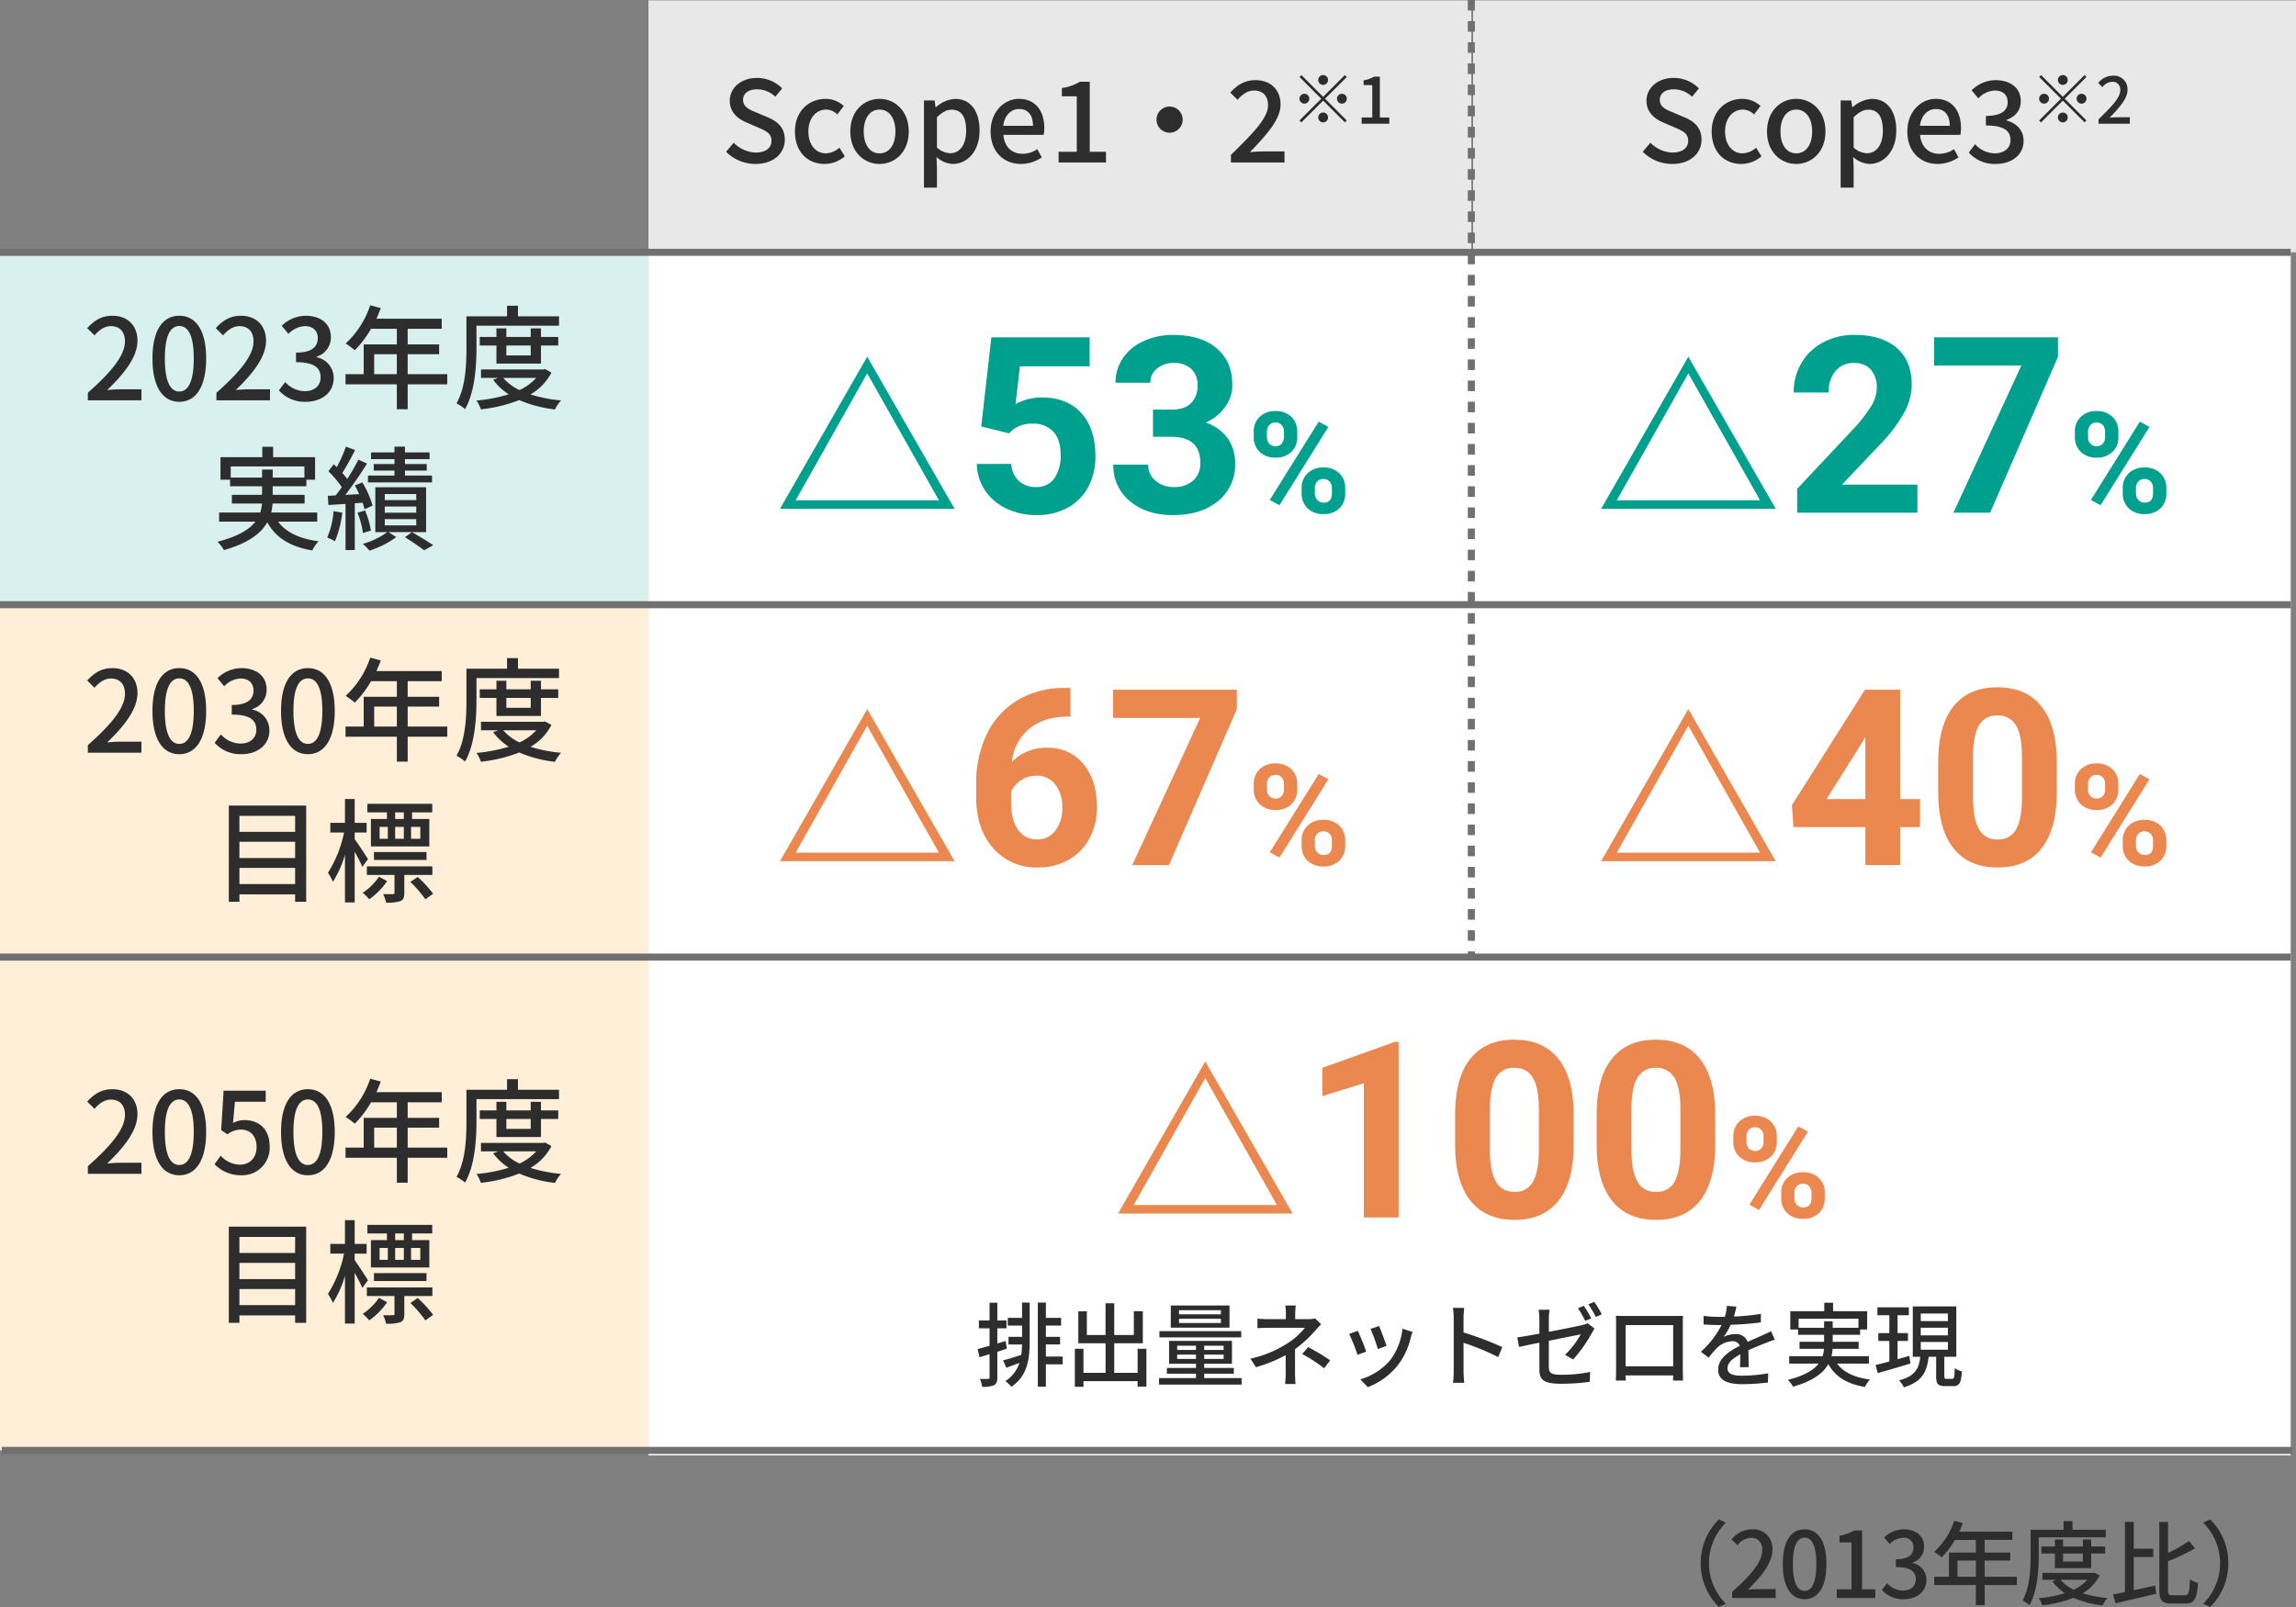
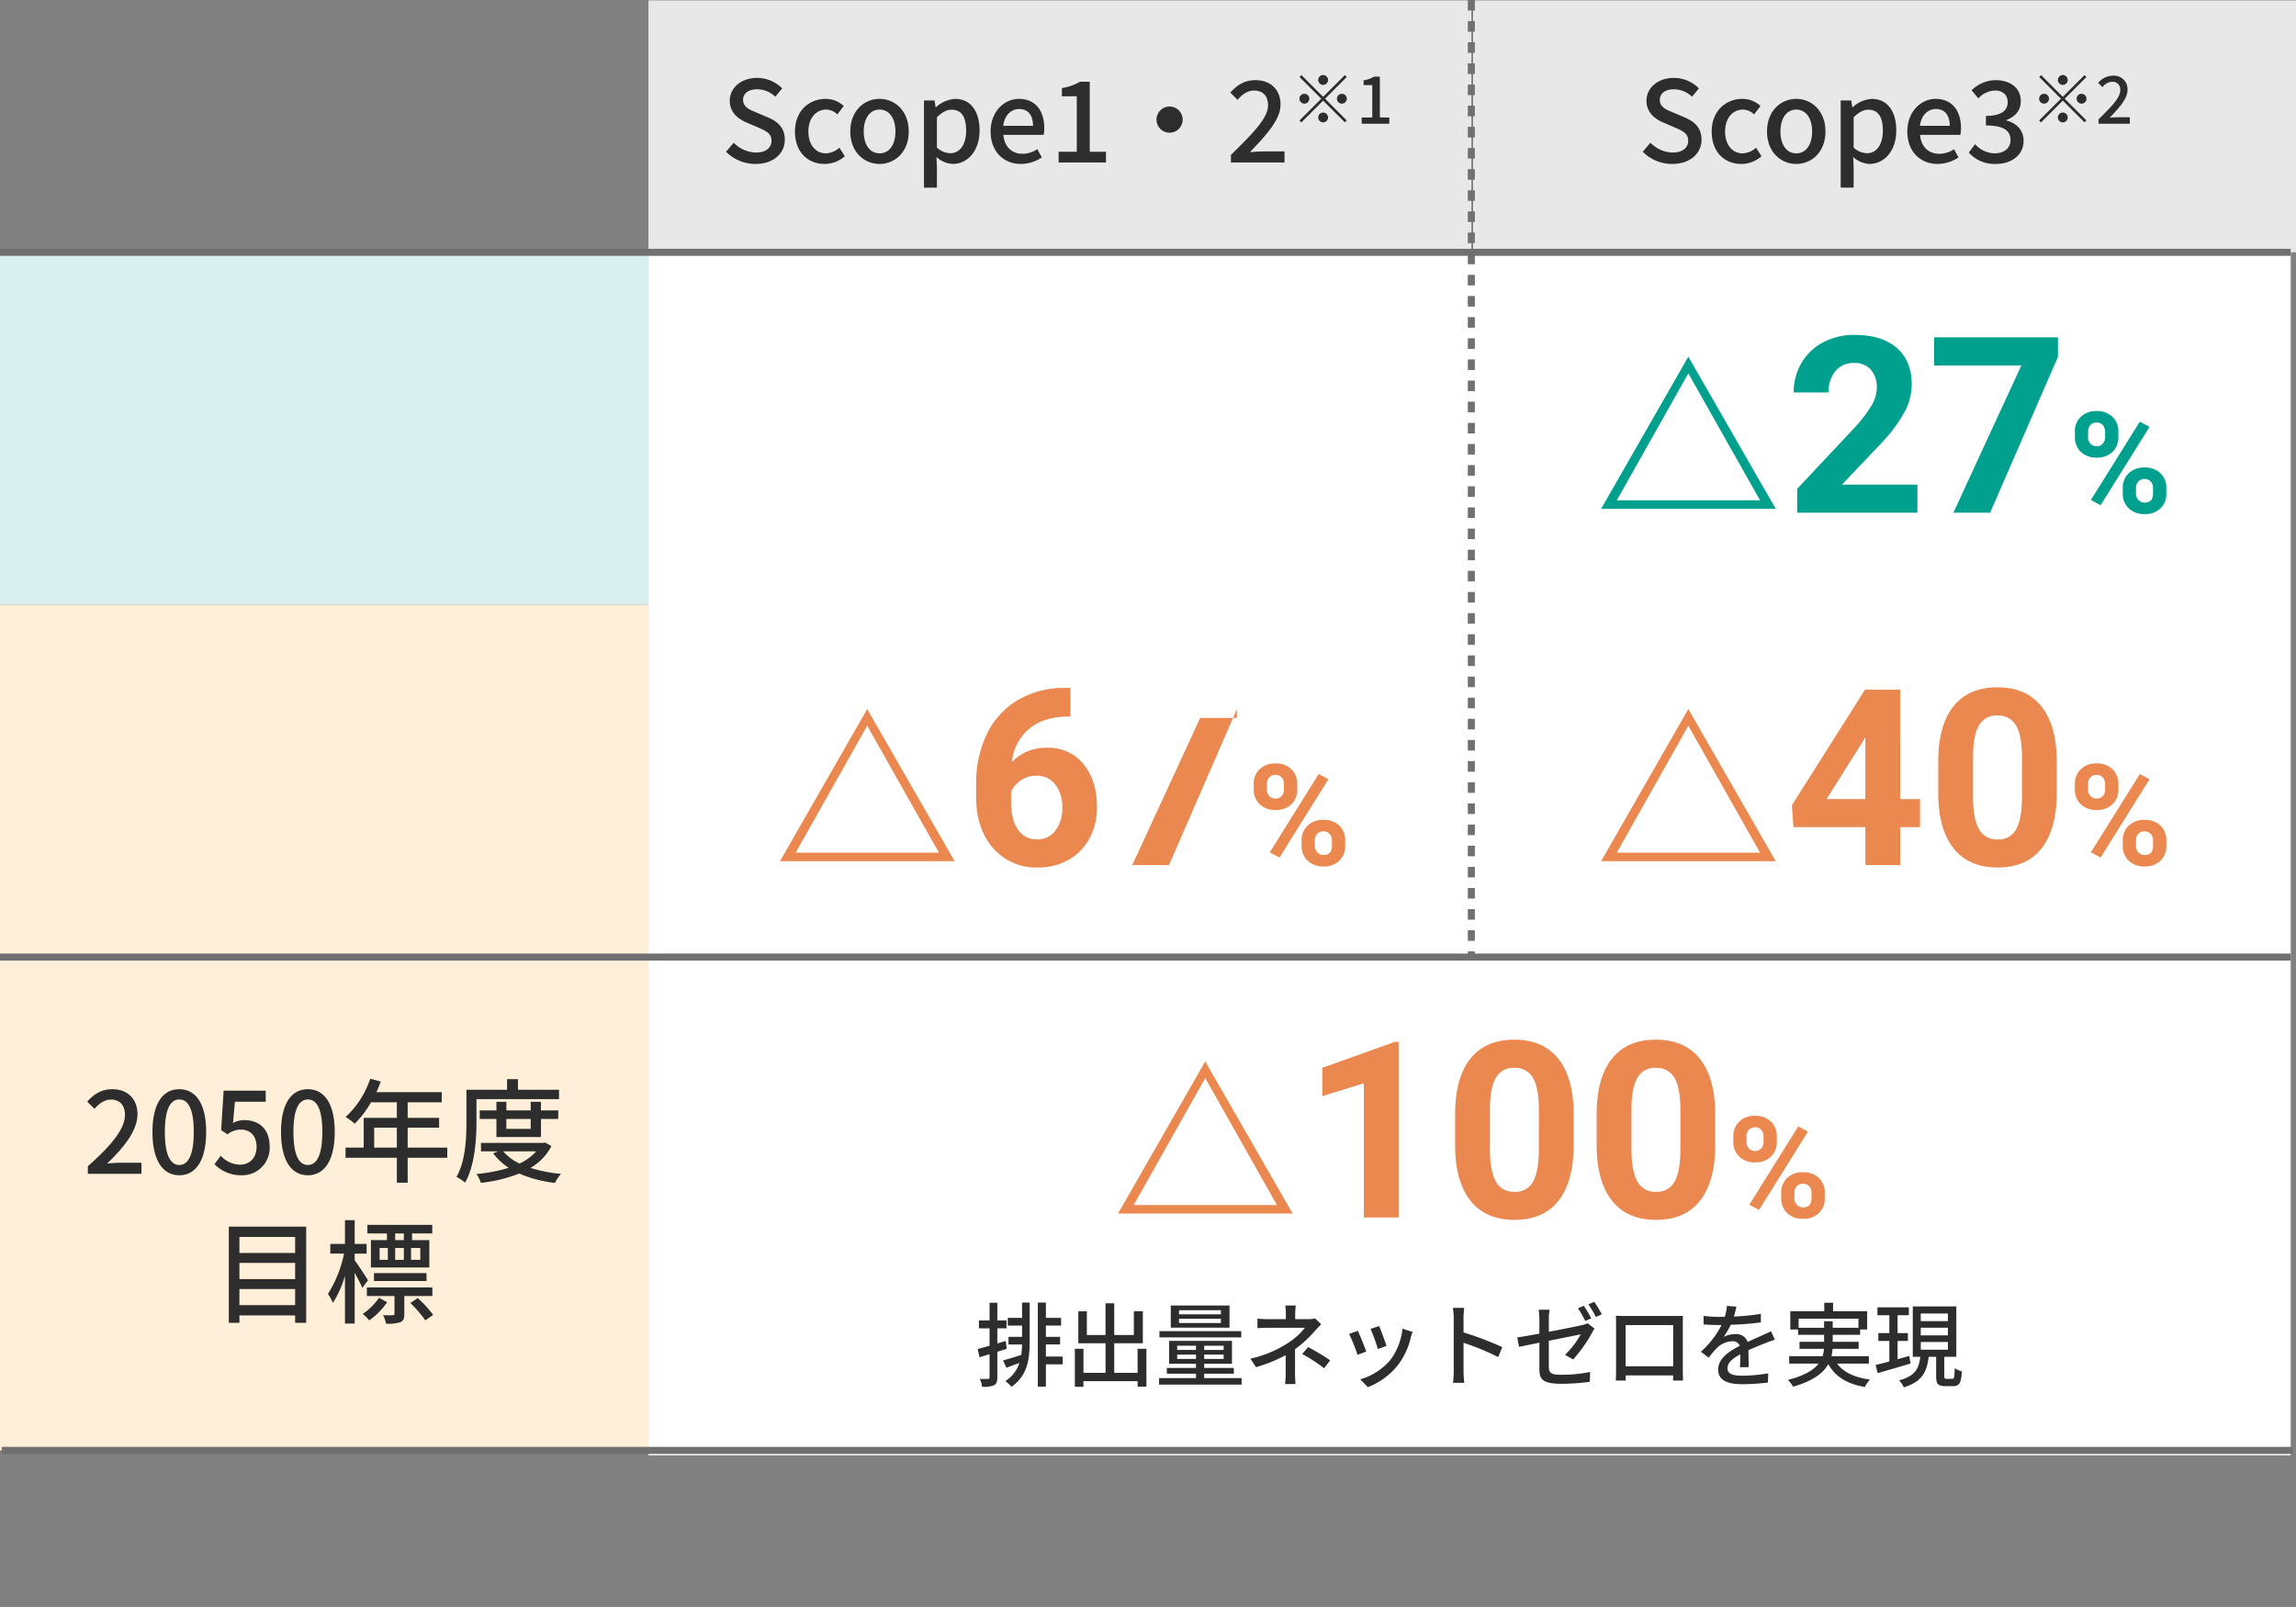
<svg xmlns="http://www.w3.org/2000/svg" width="651.5" height="456.048" viewBox="0 0 651.5 456.048">
  <rect x="0" y="0" width="651.5" height="456.048" fill="#808080" stroke="none" />
  <g id="Group_18619" data-name="Group 18619" transform="translate(-50 -5329)">
    <g id="Group_18512" data-name="Group 18512" transform="translate(0 -4447.5)">
      <rect id="Rectangle_7252" data-name="Rectangle 7252" width="466" height="342" transform="translate(234 9847.5)" fill="#fff" />
      <rect id="Rectangle_7009" data-name="Rectangle 7009" width="184" height="100" transform="translate(50 9848.108)" fill="#d9f1ee" />
      <path id="Path_21294" data-name="Path 21294" d="M-131.638-10.946l-2.366.7v-4.29h2.6V-16.77H-134v-5.018h-2.21v5.018h-3.016v2.236h3.016v4.94c-1.274.364-2.444.7-3.38.936l.546,2.34c.858-.286,1.82-.572,2.834-.884V-.624c0,.364-.13.442-.468.442-.286.026-1.248.026-2.288,0a7.718,7.718,0,0,1,.65,2.236,7.756,7.756,0,0,0,3.38-.442c.7-.39.936-1.04.936-2.236V-7.878c.884-.286,1.794-.572,2.678-.858Zm4.654-6.552h-4.056v2.184h4.056v3.2h-3.848v2.158h3.848a27.36,27.36,0,0,1-.234,2.964c-1.924.624-3.77,1.2-5.148,1.56l.936,2.08c1.144-.416,2.418-.884,3.692-1.378A9.674,9.674,0,0,1-131.716.442,11.242,11.242,0,0,1-130,2.054c4.6-3.172,5.174-7.852,5.174-13V-21.84h-2.158Zm11.518,10.972h-4.758V-9.958h4.03v-2.158h-4.03v-3.2h4.316V-17.5h-4.316V-21.84h-2.288V2h2.288V-4.316h4.758ZM-94.2-8.736V-1.9h-6.63v-8.4h8.112v-9.1h-2.548v6.76h-5.564v-9h-2.47v9h-5.3V-19.37h-2.418V-10.3h7.722v8.4h-6.266V-8.736h-2.444V2.054h2.444V.468H-94.2V2h2.5V-8.736Zm23.634-9.776H-82.446v-1.17h11.882Zm0,2.47H-82.446v-1.2h11.882Zm2.444-4.966H-84.786v6.292H-68.12Zm3.328,7.28H-88.01v1.768h23.218ZM-82.966-5.85V-7.072h5.33V-5.85Zm0-3.744h5.33v1.2h-5.33Zm13.182,1.2H-75.3v-1.2h5.512Zm0,2.548H-75.3V-7.072h5.512ZM-75.3-.416V-1.664h8.4V-3.3h-8.4v-1.17h7.878v-6.5H-85.254v6.5h7.618V-3.3H-85.9v1.638h8.268V-.416H-88.114V1.43h23.426V-.416Zm25.974-20.592h-2.964a15.794,15.794,0,0,1,.156,2.34v1.534h-4.836c-.884,0-2.34-.052-3.224-.156v2.7c.806-.052,2.34-.1,3.276-.1h10.192a19.511,19.511,0,0,1-4.888,4.368A31.866,31.866,0,0,1-62.192-5.928l1.586,2.418a42.113,42.113,0,0,0,8.424-3.406v5.122a27.068,27.068,0,0,1-.182,3.068H-49.4c-.052-.806-.13-2.106-.13-3.068V-8.606a34.972,34.972,0,0,0,5.72-5.278c.468-.52,1.144-1.248,1.69-1.82l-1.716-1.638a7.685,7.685,0,0,1-1.846.208h-3.8v-1.534A20.754,20.754,0,0,1-49.322-21.008Zm8.06,17.81,1.716-2.262A62.161,62.161,0,0,0-45.812-9.2l-1.69,1.95A44.757,44.757,0,0,1-41.262-3.2Zm15.6-11.986-2.444.806a47.55,47.55,0,0,1,2.08,5.72l2.444-.884C-23.92-10.686-25.194-14.092-25.662-15.184Zm9.49,1.664-2.86-.91A18.046,18.046,0,0,1-22.49-5.538,17.718,17.718,0,0,1-31.018-.052l2.158,2.21a20.148,20.148,0,0,0,8.554-6.292,20.842,20.842,0,0,0,3.64-7.852C-16.562-12.4-16.406-12.87-16.172-13.52Zm-15.548-.312-2.444.884A53.1,53.1,0,0,1-31.8-7.02l2.47-.91C-29.822-9.36-31.122-12.636-31.72-13.832ZM-4.5-2.392A27.218,27.218,0,0,1-4.706.936h3.2a30.464,30.464,0,0,1-.208-3.328v-8.034A68.079,68.079,0,0,1,8.112-6.37L9.282-9.2a88.132,88.132,0,0,0-11-4.16V-17.42c0-.91.1-2.054.182-2.912h-3.2A18.822,18.822,0,0,1-4.5-17.42ZM32.422-20.93l-1.664.7a31.034,31.034,0,0,1,2.054,3.588l1.716-.728A37.678,37.678,0,0,0,32.422-20.93Zm2.964-1.118-1.69.7a26.094,26.094,0,0,1,2.132,3.588l1.69-.754A34.516,34.516,0,0,0,35.386-22.048ZM19.812-2.912C19.812-.13,20.67,1.2,26,1.2A60.052,60.052,0,0,0,34.112.65l.1-2.808a41.007,41.007,0,0,1-8.164.806c-2.99,0-3.562-.572-3.562-2.288V-11c4.212-.858,8.424-1.69,9.048-1.82a24.014,24.014,0,0,1-4.446,5.8L29.38-5.694a39.522,39.522,0,0,0,5.356-7.566,9.157,9.157,0,0,1,.728-1.2l-1.95-1.508a7.55,7.55,0,0,1-1.586.52c-1.144.26-5.278,1.118-9.438,1.9V-17.16a17.944,17.944,0,0,1,.208-2.652H19.6a17.944,17.944,0,0,1,.208,2.652v4.134c-2.678.494-5.07.91-6.266,1.066l.494,2.7c1.066-.234,3.276-.7,5.772-1.2ZM41.522-18.1c.052.676.052,1.586.052,2.262V-3.068c0,1.04-.052,3.12-.078,3.354H44.33C44.3.156,44.3-.468,44.3-1.17H57.772c-.026.728-.026,1.326-.052,1.456h2.834c0-.208-.052-2.444-.052-3.354V-15.834c0-.728,0-1.534.052-2.236-.858.026-1.794.026-2.392.026H44.044C43.394-18.044,42.562-18.044,41.522-18.1Zm2.756,2.652H57.772V-3.77H44.278ZM75.712-20.7l-2.7-.208a12.948,12.948,0,0,1-.6,3.094c-.52.026-1.04.026-1.534.026A33.607,33.607,0,0,1,66.4-18.07v2.444c1.456.1,3.25.156,4.342.156H71.5a26.124,26.124,0,0,1-5.876,7.592L67.86-6.214A28.277,28.277,0,0,1,70.226-9a6.627,6.627,0,0,1,4.316-1.872,2.093,2.093,0,0,1,2.132,1.3c-3.016,1.534-6.136,3.562-6.136,6.76,0,3.224,3.016,4.134,6.89,4.134A66.209,66.209,0,0,0,84.656.858l.078-2.626a44.274,44.274,0,0,1-7.228.676c-2.626,0-4.316-.364-4.316-2.132,0-1.534,1.4-2.73,3.64-3.952-.026,1.274-.052,2.756-.1,3.666H79.2c-.026-1.248-.052-3.328-.078-4.81,1.82-.832,3.51-1.508,4.836-2.028.78-.312,1.9-.728,2.652-.962L85.54-13.7c-.832.416-1.586.754-2.47,1.144-1.222.572-2.548,1.118-4.16,1.872a3.423,3.423,0,0,0-3.484-2.21,7.636,7.636,0,0,0-3.328.78,20.864,20.864,0,0,0,2-3.432,80.334,80.334,0,0,0,8.554-.676v-2.418a59.942,59.942,0,0,1-7.644.754C75.348-19.006,75.556-19.968,75.712-20.7ZM93.366-14.69v-2.574h16.978v2.574h-7.306v-1.846h-2.444v1.846ZM113.308-4.524V-6.63H102.7a13.838,13.838,0,0,0,.312-2.08H110.4v-2h-7.358v-1.976h7.774V-14.2h2v-5.2h-9.672v-2.392h-2.5V-19.4H91v5.2h2.21v1.508h7.384v1.976H93.626v2h6.942a9.764,9.764,0,0,1-.39,2.08h-9.49v2.106H99.06C97.682-2.756,95.108-1.118,90.324.1a9.561,9.561,0,0,1,1.482,1.924c5.72-1.638,8.58-3.9,9.984-6.4,2,3.588,5.3,5.616,10.374,6.474A8.675,8.675,0,0,1,113.62,0c-4.368-.572-7.514-2.054-9.334-4.524Zm11.466-2.184-3.328.936v-5.174h2.938v-2.236h-2.938v-5.07h3.2v-2.236h-8.918v2.236h3.38v5.07h-3.12v2.236h3.12v5.824c-1.456.39-2.808.754-3.9.988l.6,2.314c2.6-.754,6.058-1.742,9.308-2.73Zm3.25-3.952h7.7v2.184h-7.7Zm0-4.056h7.7v2.184h-7.7Zm0-4.03h7.7v2.158h-7.7ZM135.356-.208c-.546,0-.65-.078-.65-.78v-5.46h3.406v-14.3h-12.35v14.3h2.132c-.39,3.25-1.378,5.46-6.032,6.682a6.688,6.688,0,0,1,1.352,1.976c5.278-1.612,6.578-4.5,7.046-8.658h2.132V-.962c0,2.158.494,2.834,2.574,2.834h2.262c1.69,0,2.262-.858,2.47-4.186a6.224,6.224,0,0,1-2.028-.91c-.078,2.626-.182,3.016-.728,3.016Z" transform="translate(467 10168)" fill="#2d2d2d" />
-       <path id="Path_21295" data-name="Path 21295" d="M-167.414-9.88a17.322,17.322,0,0,0,5.148,12.428l1.976-.936A16.181,16.181,0,0,1-165.074-9.88a16.181,16.181,0,0,1,4.784-11.492l-1.976-.936A17.322,17.322,0,0,0-167.414-9.88ZM-158.5,0h12.35V-2.548h-4.784c-.936,0-2.132.078-3.12.182,4.056-3.874,6.994-7.7,6.994-11.388a5.411,5.411,0,0,0-5.772-5.746,7.43,7.43,0,0,0-5.824,2.86l1.69,1.664a5.19,5.19,0,0,1,3.77-2.132c2.158,0,3.25,1.43,3.25,3.51,0,3.146-2.912,6.864-8.554,11.856Zm20.566.338c3.744,0,6.188-3.328,6.188-9.984,0-6.6-2.444-9.854-6.188-9.854s-6.188,3.224-6.188,9.854C-144.118-2.99-141.674.338-137.93.338Zm0-2.366c-1.95,0-3.328-2.08-3.328-7.618,0-5.486,1.378-7.488,3.328-7.488s3.328,2,3.328,7.488C-134.6-4.108-135.98-2.028-137.93-2.028ZM-128.8,0h10.92V-2.47h-3.744V-19.162h-2.262a11.254,11.254,0,0,1-4.16,1.482v1.9h3.432V-2.47H-128.8Zm19.032.338c3.51,0,6.4-2.028,6.4-5.486a4.845,4.845,0,0,0-3.952-4.784v-.13a4.625,4.625,0,0,0,3.3-4.5c0-3.146-2.418-4.94-5.85-4.94a8.065,8.065,0,0,0-5.486,2.314l1.56,1.872a5.573,5.573,0,0,1,3.822-1.794,2.659,2.659,0,0,1,2.938,2.756c0,1.924-1.248,3.354-5.018,3.354v2.21c4.316,0,5.668,1.378,5.668,3.484,0,2-1.482,3.2-3.64,3.2a6.184,6.184,0,0,1-4.524-2.106l-1.456,1.924A7.943,7.943,0,0,0-109.772.338Zm15.21-6.37v-4.6h5.226v4.6Zm16.848,0H-86.84v-4.6h7.254V-12.9H-86.84v-3.588h7.852v-2.34H-94.042c.338-.78.7-1.638,1.014-2.444l-2.444-.65A21.036,21.036,0,0,1-101.14-13.1a19.227,19.227,0,0,1,2.106,1.56,23.654,23.654,0,0,0,3.744-4.94h5.954V-12.9H-96.98v6.864h-4.186v2.34h11.83V2.054h2.5V-3.692h9.126Zm6.214-11.18h19.032V-19.37h-9.464v-2.444h-2.522v2.444h-9.36v7.332C-73.814-8.268-74-2.99-76.1.7a10.943,10.943,0,0,1,1.976,1.326C-71.864-1.924-71.5-7.956-71.5-12.038Zm12.506,4.576v2.288H-64.61v-2.288Zm2.366,4.16v-4.16h3.978v-1.976h-3.978v-1.976h-2.366v1.976H-64.61v-1.976H-66.9v1.976h-3.848v1.976H-66.9v4.16Zm-1.092,3.3a11.983,11.983,0,0,1-3.848,2.808,11.185,11.185,0,0,1-3.77-2.808ZM-55.692-7.2l-.442.078H-70.46v1.95h3.978l-1.17.442a13.841,13.841,0,0,0,3.588,3.354A36.25,36.25,0,0,1-71.5.052,7.413,7.413,0,0,1-70.486,2.08a34.132,34.132,0,0,0,8.84-2.132A29.424,29.424,0,0,0-53.4,2.106,8.609,8.609,0,0,1-52,.026a34.186,34.186,0,0,1-7.046-1.378A12.54,12.54,0,0,0-54.21-6.4Zm11.154-4.42h5.512v-2.366h-5.512v-7.618h-2.5V-1.69c-1.248.26-2.392.494-3.38.676l.728,2.5C-46.488.754-42.2-.234-38.194-1.2l-.234-2.34c-2.028.442-4.134.91-6.11,1.326ZM-33.514-.78c-1.118,0-1.3-.208-1.3-1.664v-7.982a58.29,58.29,0,0,0,7.67-3.692l-1.742-2.054a39.071,39.071,0,0,1-5.928,3.38v-8.814h-2.47V-2.47c0,3.146.728,4.03,3.458,4.03h4c2.574,0,3.25-1.534,3.51-5.824A7.192,7.192,0,0,1-28.574-5.33c-.182,3.64-.338,4.55-1.456,4.55Zm15.808-9.1a17.322,17.322,0,0,0-5.148-12.428l-1.976.936A16.181,16.181,0,0,1-20.046-9.88,16.181,16.181,0,0,1-24.83,1.612l1.976.936A17.322,17.322,0,0,0-17.706-9.88Z" transform="translate(700 10230)" fill="#2d2d2d" />
      <rect id="Rectangle_6802" data-name="Rectangle 6802" width="184" height="240" transform="translate(50 9948.108)" fill="#ffeed8" />
      <rect id="Rectangle_7008" data-name="Rectangle 7008" width="233.5" height="71.5" transform="translate(234 9776.608)" fill="#e8e8e8" />
      <rect id="Rectangle_7010" data-name="Rectangle 7010" width="233.5" height="71.5" transform="translate(468 9776.608)" fill="#e8e8e8" />
      <line id="Line_1576" data-name="Line 1576" x2="650" transform="translate(50 9848.108)" fill="none" stroke="#707070" stroke-width="2" />
-       <line id="Line_1577" data-name="Line 1577" x2="650" transform="translate(50 9948.108)" fill="none" stroke="#707070" stroke-width="2" />
      <path id="Path_20180" data-name="Path 20180" d="M0,0H650" transform="translate(50 10048.108)" fill="none" stroke="#707070" stroke-width="2" />
      <line id="Line_1580" data-name="Line 1580" x2="650" transform="translate(50.5 10188.108)" fill="none" stroke="#707070" stroke-width="2" />
-       <path id="Path_21286" data-name="Path 21286" d="M-67.072,0h15.2V-3.136H-57.76c-1.152,0-2.624.1-3.84.224,4.992-4.768,8.608-9.472,8.608-14.016,0-4.256-2.784-7.072-7.1-7.072-3.072,0-5.152,1.312-7.168,3.52l2.08,2.048c1.248-1.44,2.784-2.624,4.64-2.624,2.656,0,4,1.76,4,4.32,0,3.872-3.584,8.448-10.528,14.592ZM-41.12.416c4.608,0,7.616-4.1,7.616-12.288C-33.5-20-36.512-24-41.12-24s-7.616,3.968-7.616,12.128C-48.736-3.68-45.728.416-41.12.416Zm0-2.912c-2.4,0-4.1-2.56-4.1-9.376,0-6.752,1.7-9.216,4.1-9.216s4.1,2.464,4.1,9.216C-37.024-5.056-38.72-2.5-41.12-2.5ZM-30.592,0h15.2V-3.136H-21.28c-1.152,0-2.624.1-3.84.224,4.992-4.768,8.608-9.472,8.608-14.016,0-4.256-2.784-7.072-7.1-7.072-3.072,0-5.152,1.312-7.168,3.52l2.08,2.048c1.248-1.44,2.784-2.624,4.64-2.624,2.656,0,4,1.76,4,4.32,0,3.872-3.584,8.448-10.528,14.592ZM-5.184.416c4.32,0,7.872-2.5,7.872-6.752a5.963,5.963,0,0,0-4.864-5.888v-.16A5.693,5.693,0,0,0,1.888-17.92c0-3.872-2.976-6.08-7.2-6.08a9.926,9.926,0,0,0-6.752,2.848l1.92,2.3a6.859,6.859,0,0,1,4.7-2.208c2.24.032,3.616,1.312,3.616,3.392,0,2.368-1.536,4.128-6.176,4.128v2.72c5.312,0,6.976,1.7,6.976,4.288,0,2.464-1.824,3.936-4.48,3.936a7.611,7.611,0,0,1-5.568-2.592l-1.792,2.368A9.776,9.776,0,0,0-5.184.416Zm19.36-7.84v-5.664h6.432v5.664Zm20.736,0H23.68v-5.664h8.928v-2.784H23.68v-4.416h9.664v-2.88H14.816c.416-.96.864-2.016,1.248-3.008l-3.008-.8A25.891,25.891,0,0,1,6.08-16.128a23.665,23.665,0,0,1,2.592,1.92,29.113,29.113,0,0,0,4.608-6.08h7.328v4.416H11.2v8.448H6.048v2.88h14.56V2.528H23.68V-4.544H34.912ZM43.2-21.184H66.624V-23.84H54.976v-3.008h-3.1v3.008H40.352v9.024c0,4.64-.224,11.136-2.816,15.68A13.468,13.468,0,0,1,39.968,2.5C42.752-2.368,43.2-9.792,43.2-14.816Zm15.392,5.632v2.816H51.68v-2.816Zm2.912,5.12v-5.12h4.9v-2.432H61.5v-2.432H58.592v2.432H51.68v-2.432H48.864v2.432H44.128v2.432h4.736v5.12ZM60.16-6.368a14.748,14.748,0,0,1-4.736,3.456,13.766,13.766,0,0,1-4.64-3.456Zm2.5-2.5-.544.1H44.48v2.4h4.9l-1.44.544A17.035,17.035,0,0,0,52.352-1.7,44.616,44.616,0,0,1,43.2.064a9.123,9.123,0,0,1,1.248,2.5A42.008,42.008,0,0,0,55.328-.064,36.214,36.214,0,0,0,65.472,2.592,10.6,10.6,0,0,1,67.2.032a42.076,42.076,0,0,1-8.672-1.7A15.434,15.434,0,0,0,64.48-7.872ZM-26.528,21.92V18.752h20.9V21.92h-8.992V19.648h-3.008V21.92ZM-1.984,34.432V31.84H-15.04a17.032,17.032,0,0,0,.384-2.56h9.088V26.816h-9.056V24.384h9.568V22.528h2.464v-6.4H-14.5V13.184h-3.072v2.944H-29.44v6.4h2.72v1.856h9.088v2.432h-8.576V29.28h8.544a12.017,12.017,0,0,1-.48,2.56h-11.68v2.592h10.3c-1.7,2.176-4.864,4.192-10.752,5.7A11.767,11.767,0,0,1-28.448,42.5c7.04-2.016,10.56-4.8,12.288-7.872,2.464,4.416,6.528,6.912,12.768,7.968A10.678,10.678,0,0,1-1.6,40c-5.376-.7-9.248-2.528-11.488-5.568ZM30.592,21.344h-7.68V19.936h6.176V18.08H22.912V16.7h6.976v-1.92H22.912V13.152H19.936v1.632H13.28V16.7h6.656V18.08H14.048v1.856h5.888v1.408h-7.52V23.3H30.592ZM2.656,31.456A24.5,24.5,0,0,1,.864,38.944,15.222,15.222,0,0,1,3.04,40a29.182,29.182,0,0,0,2.08-8.128Zm8.224-2.4a14.322,14.322,0,0,1,.544,1.856l2.3-1.024A25.71,25.71,0,0,0,10.816,23.3L8.7,24.16c.416.768.832,1.6,1.216,2.464-1.344.064-2.688.128-3.936.224,2.08-2.656,4.384-6.048,6.176-8.9L9.7,16.832a57.633,57.633,0,0,1-3.168,5.5A19.773,19.773,0,0,0,5.12,20.608c1.152-1.76,2.528-4.32,3.648-6.5l-2.624-.96a38.3,38.3,0,0,1-2.592,5.824c-.288-.288-.576-.576-.864-.832l-1.5,1.984A30.645,30.645,0,0,1,4.992,24.64c-.576.832-1.184,1.632-1.728,2.336l-2.24.128.16,2.592c1.44-.064,3.1-.192,4.864-.288V42.5H8.672V29.216Zm2.368,7.9a24.424,24.424,0,0,0-1.664-5.7L9.44,31.9a22.754,22.754,0,0,1,1.536,5.76Zm12.864-8.64H17.184V26.592h8.928Zm0,3.584H17.184v-1.76h8.928Zm0,3.584H17.184v-1.76h8.928ZM28.9,24.672H14.5V37.408h3.392a21.917,21.917,0,0,1-6.944,3.328,15.23,15.23,0,0,1,1.888,1.92,26.611,26.611,0,0,0,7.616-3.84L18.24,37.408H28.9ZM22.912,38.848c1.952,1.216,4.192,2.752,5.44,3.712l2.592-1.44c-1.472-.992-3.936-2.5-6.048-3.712Z" transform="translate(142 9890.108)" fill="#2d2d2d" />
      <path id="Path_21284" data-name="Path 21284" d="M-85.6.416c5.152,0,8.288-3.072,8.288-6.848,0-3.456-2.016-5.184-4.8-6.368l-3.232-1.376c-1.92-.768-3.808-1.536-3.808-3.584,0-1.856,1.568-3.008,3.968-3.008A7.5,7.5,0,0,1-80-18.656l1.952-2.368A10.088,10.088,0,0,0-85.18-24c-4.48,0-7.744,2.784-7.744,6.5,0,3.424,2.528,5.216,4.8,6.176L-84.86-9.92c2.176.96,3.776,1.632,3.776,3.776,0,1.984-1.6,3.328-4.448,3.328A9.131,9.131,0,0,1-91.8-5.6L-93.98-3.04A11.75,11.75,0,0,0-85.6.416Zm19.584,0A8.717,8.717,0,0,0-60.284-1.76L-61.82-4.192a6.029,6.029,0,0,1-3.84,1.6c-2.912,0-4.96-2.464-4.96-6.208,0-3.712,2.112-6.208,5.088-6.208A4.6,4.6,0,0,1-62.4-13.632l1.824-2.4a7.557,7.557,0,0,0-5.152-2.016c-4.64,0-8.7,3.392-8.7,9.248S-70.78.416-66.012.416Zm15.584,0c4.352,0,8.288-3.36,8.288-9.216s-3.936-9.248-8.288-9.248-8.288,3.392-8.288,9.248S-54.78.416-50.428.416Zm0-3.008c-2.752,0-4.48-2.464-4.48-6.208,0-3.712,1.728-6.208,4.48-6.208,2.784,0,4.512,2.5,4.512,6.208C-45.916-5.056-47.644-2.592-50.428-2.592ZM-37.82,7.136h3.68V1.44l-.128-3.008A7.258,7.258,0,0,0-29.628.416c3.968,0,7.584-3.456,7.584-9.5,0-5.408-2.5-8.96-6.944-8.96a8.928,8.928,0,0,0-5.44,2.368h-.1l-.288-1.92H-37.82Zm7.488-9.76a5.893,5.893,0,0,1-3.808-1.6v-8.608c1.472-1.44,2.784-2.144,4.16-2.144,2.944,0,4.128,2.272,4.128,5.952C-25.852-4.9-27.772-2.624-30.332-2.624Zm20,3.04A10.678,10.678,0,0,0-4.38-1.44L-5.66-3.776A7.473,7.473,0,0,1-9.852-2.464c-3.04,0-5.152-2.016-5.44-5.376H-3.868a9.54,9.54,0,0,0,.192-1.888c0-4.96-2.528-8.32-7.2-8.32-4.1,0-8.032,3.552-8.032,9.248C-18.908-2.976-15.1.416-10.332.416ZM-15.324-10.4c.352-3.072,2.3-4.768,4.512-4.768,2.56,0,3.936,1.76,3.936,4.768ZM.388,0h13.44V-3.04H9.22V-22.912H6.436a13.866,13.866,0,0,1-5.12,1.792v2.336H5.54V-3.04H.388ZM31.876-15.872a3.715,3.715,0,0,0-3.712,3.712,3.715,3.715,0,0,0,3.712,3.712,3.715,3.715,0,0,0,3.712-3.712A3.715,3.715,0,0,0,31.876-15.872ZM49.284,0h15.2V-3.136H58.5c-1.152,0-2.656.1-3.84.224,4.9-5.12,8.7-9.344,8.7-13.536,0-4.16-2.784-6.912-7.1-6.912-3.072,0-5.152,1.344-7.168,3.52l2.08,2.048c1.248-1.44,2.784-2.624,4.64-2.624,2.656,0,4,1.664,4,4.16,0,3.584-3.968,7.68-10.528,14.112ZM75.448-22.013a1.41,1.41,0,0,0,1.4-1.4,1.41,1.41,0,0,0-1.4-1.4,1.41,1.41,0,0,0-1.4,1.4A1.41,1.41,0,0,0,75.448-22.013Zm0,3.378-6.16-6.16-.541.541,6.16,6.16-6.178,6.178.541.541,6.178-6.178,6.16,6.16.541-.541-6.16-6.16,6.16-6.16-.541-.541Zm-3.92.541a1.41,1.41,0,0,0-1.4-1.4,1.41,1.41,0,0,0-1.4,1.4,1.41,1.41,0,0,0,1.4,1.4A1.41,1.41,0,0,0,71.529-18.093Zm7.84,0a1.41,1.41,0,0,0,1.4,1.4,1.41,1.41,0,0,0,1.4-1.4,1.41,1.41,0,0,0-1.4-1.4A1.41,1.41,0,0,0,79.368-18.093Zm-3.92,3.92a1.41,1.41,0,0,0-1.4,1.4,1.41,1.41,0,0,0,1.4,1.4,1.41,1.41,0,0,0,1.4-1.4A1.41,1.41,0,0,0,75.448-14.173ZM86.386-11h7.84v-1.773H91.538V-24.365H89.914a8.088,8.088,0,0,1-2.986,1.045v1.363h2.464v9.183H86.386Z" transform="translate(350 9822.608)" fill="#2d2d2d" />
      <path id="Path_21285" data-name="Path 21285" d="M-60.476.416c5.152,0,8.288-3.072,8.288-6.848,0-3.456-2.016-5.184-4.8-6.368l-3.232-1.376c-1.92-.768-3.808-1.536-3.808-3.584,0-1.856,1.568-3.008,3.968-3.008a7.5,7.5,0,0,1,5.184,2.112l1.952-2.368A10.088,10.088,0,0,0-60.06-24c-4.48,0-7.744,2.784-7.744,6.5,0,3.424,2.528,5.216,4.8,6.176L-59.74-9.92c2.176.96,3.776,1.632,3.776,3.776,0,1.984-1.6,3.328-4.448,3.328A9.131,9.131,0,0,1-66.684-5.6L-68.86-3.04A11.75,11.75,0,0,0-60.476.416Zm19.584,0A8.717,8.717,0,0,0-35.164-1.76L-36.7-4.192a6.029,6.029,0,0,1-3.84,1.6c-2.912,0-4.96-2.464-4.96-6.208,0-3.712,2.112-6.208,5.088-6.208a4.6,4.6,0,0,1,3.136,1.376l1.824-2.4A7.557,7.557,0,0,0-40.6-18.048c-4.64,0-8.7,3.392-8.7,9.248S-45.66.416-40.892.416Zm15.584,0c4.352,0,8.288-3.36,8.288-9.216s-3.936-9.248-8.288-9.248S-33.6-14.656-33.6-8.8-29.66.416-25.308.416Zm0-3.008c-2.752,0-4.48-2.464-4.48-6.208,0-3.712,1.728-6.208,4.48-6.208,2.784,0,4.512,2.5,4.512,6.208C-20.8-5.056-22.524-2.592-25.308-2.592ZM-12.7,7.136h3.68V1.44l-.128-3.008A7.258,7.258,0,0,0-4.508.416c3.968,0,7.584-3.456,7.584-9.5,0-5.408-2.5-8.96-6.944-8.96a8.928,8.928,0,0,0-5.44,2.368h-.1l-.288-1.92H-12.7Zm7.488-9.76a5.893,5.893,0,0,1-3.808-1.6v-8.608c1.472-1.44,2.784-2.144,4.16-2.144,2.944,0,4.128,2.272,4.128,5.952C-.732-4.9-2.652-2.624-5.212-2.624Zm20,3.04A10.678,10.678,0,0,0,20.74-1.44L19.46-3.776a7.473,7.473,0,0,1-4.192,1.312c-3.04,0-5.152-2.016-5.44-5.376H21.252a9.54,9.54,0,0,0,.192-1.888c0-4.96-2.528-8.32-7.2-8.32-4.1,0-8.032,3.552-8.032,9.248C6.212-2.976,10.02.416,14.788.416ZM9.8-10.4c.352-3.072,2.3-4.768,4.512-4.768,2.56,0,3.936,1.76,3.936,4.768ZM31.332.416c4.32,0,7.872-2.432,7.872-6.56,0-3.1-2.144-5.088-4.864-5.76v-.16c2.5-.928,4.064-2.688,4.064-5.344,0-3.776-2.976-5.952-7.2-5.952a9.813,9.813,0,0,0-6.752,2.88l1.92,2.3a6.637,6.637,0,0,1,4.7-2.24c2.24,0,3.616,1.248,3.616,3.3,0,2.208-1.536,3.9-6.176,3.9v2.72c5.312,0,6.976,1.632,6.976,4.16,0,2.3-1.824,3.744-4.48,3.744a7.611,7.611,0,0,1-5.568-2.592L23.652-2.816A9.776,9.776,0,0,0,31.332.416Zm19-22.429a1.41,1.41,0,0,0,1.4-1.4,1.41,1.41,0,0,0-1.4-1.4,1.41,1.41,0,0,0-1.4,1.4A1.41,1.41,0,0,0,50.328-22.013Zm0,3.378-6.16-6.16-.541.541,6.16,6.16-6.178,6.178.541.541,6.178-6.178,6.16,6.16.541-.541-6.16-6.16,6.16-6.16-.541-.541Zm-3.92.541a1.41,1.41,0,0,0-1.4-1.4,1.41,1.41,0,0,0-1.4,1.4,1.41,1.41,0,0,0,1.4,1.4A1.41,1.41,0,0,0,46.409-18.093Zm7.84,0a1.41,1.41,0,0,0,1.4,1.4,1.41,1.41,0,0,0,1.4-1.4,1.41,1.41,0,0,0-1.4-1.4A1.41,1.41,0,0,0,54.248-18.093Zm-3.92,3.92a1.41,1.41,0,0,0-1.4,1.4,1.41,1.41,0,0,0,1.4,1.4,1.41,1.41,0,0,0,1.4-1.4A1.41,1.41,0,0,0,50.328-14.173ZM60.482-11h8.866v-1.829h-3.49c-.672,0-1.549.056-2.24.131,2.856-2.986,5.077-5.45,5.077-7.9a3.842,3.842,0,0,0-4.144-4.032,5.391,5.391,0,0,0-4.181,2.053l1.213,1.195a3.726,3.726,0,0,1,2.707-1.531,2.175,2.175,0,0,1,2.333,2.427c0,2.091-2.315,4.48-6.141,8.232Z" transform="translate(585 9822.608)" fill="#2d2d2d" />
      <path id="Path_21292" data-name="Path 21292" d="M-67.072,0h15.2V-3.136H-57.76c-1.152,0-2.624.1-3.84.224,4.992-4.768,8.608-9.472,8.608-14.016,0-4.256-2.784-7.072-7.1-7.072-3.072,0-5.152,1.312-7.168,3.52l2.08,2.048c1.248-1.44,2.784-2.624,4.64-2.624,2.656,0,4,1.76,4,4.32,0,3.872-3.584,8.448-10.528,14.592ZM-41.12.416c4.608,0,7.616-4.1,7.616-12.288C-33.5-20-36.512-24-41.12-24s-7.616,3.968-7.616,12.128C-48.736-3.68-45.728.416-41.12.416Zm0-2.912c-2.4,0-4.1-2.56-4.1-9.376,0-6.752,1.7-9.216,4.1-9.216s4.1,2.464,4.1,9.216C-37.024-5.056-38.72-2.5-41.12-2.5Zm17.7,2.912a7.77,7.77,0,0,0,7.936-8.16c0-5.152-3.232-7.488-7.168-7.488a6.734,6.734,0,0,0-3.232.832l.544-6.048h8.736v-3.136H-28.544l-.7,11.2,1.792,1.184a6.2,6.2,0,0,1,3.776-1.344c2.688,0,4.48,1.792,4.48,4.928s-2.016,5.024-4.672,5.024a7.536,7.536,0,0,1-5.5-2.528l-1.76,2.4A10.423,10.423,0,0,0-23.424.416Zm18.784,0c4.608,0,7.616-4.1,7.616-12.288C2.976-20-.032-24-4.64-24s-7.616,3.968-7.616,12.128C-12.256-3.68-9.248.416-4.64.416Zm0-2.912c-2.4,0-4.1-2.56-4.1-9.376,0-6.752,1.7-9.216,4.1-9.216s4.1,2.464,4.1,9.216C-.544-5.056-2.24-2.5-4.64-2.5ZM14.176-7.424v-5.664h6.432v5.664Zm20.736,0H23.68v-5.664h8.928v-2.784H23.68v-4.416h9.664v-2.88H14.816c.416-.96.864-2.016,1.248-3.008l-3.008-.8A25.891,25.891,0,0,1,6.08-16.128a23.665,23.665,0,0,1,2.592,1.92,29.113,29.113,0,0,0,4.608-6.08h7.328v4.416H11.2v8.448H6.048v2.88h14.56V2.528H23.68V-4.544H34.912ZM43.2-21.184H66.624V-23.84H54.976v-3.008h-3.1v3.008H40.352v9.024c0,4.64-.224,11.136-2.816,15.68A13.468,13.468,0,0,1,39.968,2.5C42.752-2.368,43.2-9.792,43.2-14.816Zm15.392,5.632v2.816H51.68v-2.816Zm2.912,5.12v-5.12h4.9v-2.432H61.5v-2.432H58.592v2.432H51.68v-2.432H48.864v2.432H44.128v2.432h4.736v5.12ZM60.16-6.368a14.748,14.748,0,0,1-4.736,3.456,13.766,13.766,0,0,1-4.64-3.456Zm2.5-2.5-.544.1H44.48v2.4h4.9l-1.44.544A17.035,17.035,0,0,0,52.352-1.7,44.616,44.616,0,0,1,43.2.064a9.123,9.123,0,0,1,1.248,2.5A42.008,42.008,0,0,0,55.328-.064,36.214,36.214,0,0,0,65.472,2.592,10.6,10.6,0,0,1,67.2.032a42.076,42.076,0,0,1-8.672-1.7A15.434,15.434,0,0,0,64.48-7.872ZM-24.064,37.28V32.7H-8.256V37.28Zm15.808-12v4.608H-24.064V25.28Zm0-7.36v4.544H-24.064V17.92Zm-18.816-2.912V42.3h3.008V40.192H-8.256V42.3H-5.12v-27.3Zm49.664,3.808H20.128V16.928h2.464Zm4.672,5.6H24.64v-3.36h2.624Zm-11.552-3.36h2.336v3.36H15.712Zm6.88,0v3.36H20.128v-3.36Zm-4.8-2.24H13.248v7.776H29.824V18.816h-4.9V16.928h5.728V14.5h-18.4v2.432h5.536ZM29.024,30.432v-2.24H14.112v2.24Zm-16.608-.224c-.512-.864-2.88-4.48-3.776-5.664V22.656h3.392V19.9H8.64V13.152H5.888V19.9H1.728v2.752h3.9A34.137,34.137,0,0,1,1.056,34.08a15.063,15.063,0,0,1,1.408,2.56,29.853,29.853,0,0,0,3.424-7.68V42.5H8.64V28.1c.832,1.5,1.76,3.264,2.176,4.288ZM15.552,35.2a17.553,17.553,0,0,1-4.64,4.576A11.15,11.15,0,0,1,12.768,41.6a20.493,20.493,0,0,0,5.088-5.152Zm15.136-.512V32.256H12.1v2.432h7.84v5.024c0,.32-.064.416-.448.416-.352.032-1.472.032-2.784,0a9.29,9.29,0,0,1,.832,2.4,10.5,10.5,0,0,0,4.064-.416c.928-.384,1.12-1.12,1.12-2.368V34.688Zm-6.24,1.984A34.606,34.606,0,0,1,28.7,41.6l2.208-1.568a32.505,32.505,0,0,0-4.384-4.768Z" transform="translate(142 10109.608)" fill="#2d2d2d" />
-       <path id="Path_21291" data-name="Path 21291" d="M-67.072,0h15.2V-3.136H-57.76c-1.152,0-2.624.1-3.84.224,4.992-4.768,8.608-9.472,8.608-14.016,0-4.256-2.784-7.072-7.1-7.072-3.072,0-5.152,1.312-7.168,3.52l2.08,2.048c1.248-1.44,2.784-2.624,4.64-2.624,2.656,0,4,1.76,4,4.32,0,3.872-3.584,8.448-10.528,14.592ZM-41.12.416c4.608,0,7.616-4.1,7.616-12.288C-33.5-20-36.512-24-41.12-24s-7.616,3.968-7.616,12.128C-48.736-3.68-45.728.416-41.12.416Zm0-2.912c-2.4,0-4.1-2.56-4.1-9.376,0-6.752,1.7-9.216,4.1-9.216s4.1,2.464,4.1,9.216C-37.024-5.056-38.72-2.5-41.12-2.5Zm17.7,2.912c4.32,0,7.872-2.5,7.872-6.752a5.963,5.963,0,0,0-4.864-5.888v-.16a5.693,5.693,0,0,0,4.064-5.536c0-3.872-2.976-6.08-7.2-6.08A9.926,9.926,0,0,0-30.3-21.152l1.92,2.3a6.859,6.859,0,0,1,4.7-2.208c2.24.032,3.616,1.312,3.616,3.392,0,2.368-1.536,4.128-6.176,4.128v2.72c5.312,0,6.976,1.7,6.976,4.288,0,2.464-1.824,3.936-4.48,3.936a7.611,7.611,0,0,1-5.568-2.592L-31.1-2.816A9.776,9.776,0,0,0-23.424.416Zm18.784,0c4.608,0,7.616-4.1,7.616-12.288C2.976-20-.032-24-4.64-24s-7.616,3.968-7.616,12.128C-12.256-3.68-9.248.416-4.64.416Zm0-2.912c-2.4,0-4.1-2.56-4.1-9.376,0-6.752,1.7-9.216,4.1-9.216s4.1,2.464,4.1,9.216C-.544-5.056-2.24-2.5-4.64-2.5ZM14.176-7.424v-5.664h6.432v5.664Zm20.736,0H23.68v-5.664h8.928v-2.784H23.68v-4.416h9.664v-2.88H14.816c.416-.96.864-2.016,1.248-3.008l-3.008-.8A25.891,25.891,0,0,1,6.08-16.128a23.665,23.665,0,0,1,2.592,1.92,29.113,29.113,0,0,0,4.608-6.08h7.328v4.416H11.2v8.448H6.048v2.88h14.56V2.528H23.68V-4.544H34.912ZM43.2-21.184H66.624V-23.84H54.976v-3.008h-3.1v3.008H40.352v9.024c0,4.64-.224,11.136-2.816,15.68A13.468,13.468,0,0,1,39.968,2.5C42.752-2.368,43.2-9.792,43.2-14.816Zm15.392,5.632v2.816H51.68v-2.816Zm2.912,5.12v-5.12h4.9v-2.432H61.5v-2.432H58.592v2.432H51.68v-2.432H48.864v2.432H44.128v2.432h4.736v5.12ZM60.16-6.368a14.748,14.748,0,0,1-4.736,3.456,13.766,13.766,0,0,1-4.64-3.456Zm2.5-2.5-.544.1H44.48v2.4h4.9l-1.44.544A17.035,17.035,0,0,0,52.352-1.7,44.616,44.616,0,0,1,43.2.064a9.123,9.123,0,0,1,1.248,2.5A42.008,42.008,0,0,0,55.328-.064,36.214,36.214,0,0,0,65.472,2.592,10.6,10.6,0,0,1,67.2.032a42.076,42.076,0,0,1-8.672-1.7A15.434,15.434,0,0,0,64.48-7.872ZM-24.064,37.28V32.7H-8.256V37.28Zm15.808-12v4.608H-24.064V25.28Zm0-7.36v4.544H-24.064V17.92Zm-18.816-2.912V42.3h3.008V40.192H-8.256V42.3H-5.12v-27.3Zm49.664,3.808H20.128V16.928h2.464Zm4.672,5.6H24.64v-3.36h2.624Zm-11.552-3.36h2.336v3.36H15.712Zm6.88,0v3.36H20.128v-3.36Zm-4.8-2.24H13.248v7.776H29.824V18.816h-4.9V16.928h5.728V14.5h-18.4v2.432h5.536ZM29.024,30.432v-2.24H14.112v2.24Zm-16.608-.224c-.512-.864-2.88-4.48-3.776-5.664V22.656h3.392V19.9H8.64V13.152H5.888V19.9H1.728v2.752h3.9A34.137,34.137,0,0,1,1.056,34.08a15.063,15.063,0,0,1,1.408,2.56,29.853,29.853,0,0,0,3.424-7.68V42.5H8.64V28.1c.832,1.5,1.76,3.264,2.176,4.288ZM15.552,35.2a17.553,17.553,0,0,1-4.64,4.576A11.15,11.15,0,0,1,12.768,41.6a20.493,20.493,0,0,0,5.088-5.152Zm15.136-.512V32.256H12.1v2.432h7.84v5.024c0,.32-.064.416-.448.416-.352.032-1.472.032-2.784,0a9.29,9.29,0,0,1,.832,2.4,10.5,10.5,0,0,0,4.064-.416c.928-.384,1.12-1.12,1.12-2.368V34.688Zm-6.24,1.984A34.606,34.606,0,0,1,28.7,41.6l2.208-1.568a32.505,32.505,0,0,0-4.384-4.768Z" transform="translate(142 9990.108)" fill="#2d2d2d" />
      <line id="Line_1677" data-name="Line 1677" y2="272" transform="translate(467.5 9776.5)" fill="none" stroke="#707070" stroke-width="2" stroke-dasharray="3" />
-       <path id="Path_21287" data-name="Path 21287" d="M-54.927-44.275-79.677-1.1h49.555Zm0,4.73L-34.577-3.52H-75.222Zm32.354,15.072L-19.7-49.766H8.188v8.237H-11.6l-1.23,10.7a15.661,15.661,0,0,1,7.485-1.88Q1.763-32.71,5.8-28.3T9.829-15.962A18.043,18.043,0,0,1,7.8-7.332,14.354,14.354,0,0,1,1.968-1.418,18.193,18.193,0,0,1-6.987.684a19.319,19.319,0,0,1-8.374-1.829,14.853,14.853,0,0,1-6.1-5.144,14.02,14.02,0,0,1-2.375-7.554h9.775a7.3,7.3,0,0,0,2.17,4.836A6.881,6.881,0,0,0-7.021-7.28,6.073,6.073,0,0,0-1.86-9.69,11.163,11.163,0,0,0-.049-16.509q0-4.238-2.085-6.494a7.651,7.651,0,0,0-5.913-2.256,8.551,8.551,0,0,0-5.708,1.846l-.957.889Zm48.74-4.785h5.264q3.76,0,5.571-1.88a6.888,6.888,0,0,0,1.812-4.99,6.091,6.091,0,0,0-1.794-4.683,6.954,6.954,0,0,0-4.939-1.675,7.289,7.289,0,0,0-4.751,1.555,4.973,4.973,0,0,0-1.914,4.05H15.537a12.148,12.148,0,0,1,2.1-6.99,14.007,14.007,0,0,1,5.879-4.836,19.62,19.62,0,0,1,8.323-1.743q7.9,0,12.373,3.777t4.478,10.408a10.472,10.472,0,0,1-2.085,6.289,13.546,13.546,0,0,1-5.469,4.409,12.365,12.365,0,0,1,6.272,4.512,12.239,12.239,0,0,1,2.068,7.109,13.1,13.1,0,0,1-4.836,10.63q-4.836,4-12.8,4-7.451,0-12.185-3.931a12.837,12.837,0,0,1-4.734-10.391H24.8a5.723,5.723,0,0,0,2.1,4.58A7.746,7.746,0,0,0,32.08-7.28,7.782,7.782,0,0,0,37.6-9.143a6.43,6.43,0,0,0,2-4.939q0-7.451-8.2-7.451H26.167Zm28.584,6.289a5.622,5.622,0,0,1,1.7-4.248A6.162,6.162,0,0,1,60.9-28.848,6.26,6.26,0,0,1,65.4-27.236a5.73,5.73,0,0,1,1.7,4.365v1.406a5.552,5.552,0,0,1-1.7,4.238,6.228,6.228,0,0,1-4.453,1.6,6.267,6.267,0,0,1-4.482-1.611,5.688,5.688,0,0,1-1.709-4.346Zm3.75,1.5a2.631,2.631,0,0,0,.674,1.885,2.32,2.32,0,0,0,1.768.713,2.213,2.213,0,0,0,1.738-.723,2.8,2.8,0,0,0,.645-1.934v-1.445a2.74,2.74,0,0,0-.645-1.895,2.259,2.259,0,0,0-1.777-.723,2.265,2.265,0,0,0-1.738.713,2.8,2.8,0,0,0-.664,1.982ZM68.345-6.973a5.551,5.551,0,0,1,1.719-4.248,6.249,6.249,0,0,1,4.453-1.611A6.313,6.313,0,0,1,79-11.24a5.7,5.7,0,0,1,1.709,4.385v1.406a5.592,5.592,0,0,1-1.68,4.229A6.19,6.19,0,0,1,74.556.391,6.264,6.264,0,0,1,70.044-1.23a5.663,5.663,0,0,1-1.7-4.3Zm3.75,1.523a2.611,2.611,0,0,0,.7,1.836,2.293,2.293,0,0,0,1.758.762q2.383,0,2.383-2.637V-6.973a2.654,2.654,0,0,0-.664-1.885,2.289,2.289,0,0,0-1.758-.713,2.289,2.289,0,0,0-1.758.713,2.739,2.739,0,0,0-.664,1.943ZM62.056-2.129,59.3-3.613,73.188-25.84l2.754,1.484Z" transform="translate(351 9921.999)" fill="#00a08e" />
      <path id="Path_21293" data-name="Path 21293" d="M-75.007-44.275-99.757-1.1H-50.2Zm0,4.73L-54.657-3.52H-95.3ZM-20.129,0h-9.878V-38.076L-41.8-34.419v-8.032l20.61-7.383h1.06ZM29.534-20.576q0,10.322-4.272,15.791T12.751.684Q4.617.684.31-4.683T-4.1-20.063v-9.16q0-10.425,4.324-15.825t12.458-5.4q8.135,0,12.441,5.349t4.409,15.364ZM19.656-30.625q0-6.187-1.692-9.006a5.719,5.719,0,0,0-5.281-2.82,5.618,5.618,0,0,0-5.144,2.683q-1.658,2.683-1.76,8.391v12.1q0,6.084,1.658,9.041A5.643,5.643,0,0,0,12.751-7.28a5.549,5.549,0,0,0,5.229-2.837q1.606-2.837,1.675-8.682ZM69.695-20.576q0,10.322-4.272,15.791T52.913.684q-8.135,0-12.441-5.366T36.062-20.063v-9.16q0-10.425,4.324-15.825t12.458-5.4q8.135,0,12.441,5.349t4.409,15.364ZM59.817-30.625q0-6.187-1.692-9.006a5.719,5.719,0,0,0-5.281-2.82A5.618,5.618,0,0,0,47.7-39.768q-1.658,2.683-1.76,8.391v12.1q0,6.084,1.658,9.041A5.643,5.643,0,0,0,52.913-7.28a5.549,5.549,0,0,0,5.229-2.837q1.606-2.837,1.675-8.682Zm15.015,7.656a5.622,5.622,0,0,1,1.7-4.248,6.162,6.162,0,0,1,4.453-1.631,6.26,6.26,0,0,1,4.492,1.611,5.73,5.73,0,0,1,1.7,4.365v1.406a5.552,5.552,0,0,1-1.7,4.238,6.228,6.228,0,0,1-4.453,1.6,6.267,6.267,0,0,1-4.482-1.611,5.688,5.688,0,0,1-1.709-4.346Zm3.75,1.5a2.631,2.631,0,0,0,.674,1.885,2.32,2.32,0,0,0,1.768.713,2.213,2.213,0,0,0,1.738-.723,2.8,2.8,0,0,0,.645-1.934v-1.445a2.74,2.74,0,0,0-.645-1.895,2.259,2.259,0,0,0-1.777-.723,2.265,2.265,0,0,0-1.738.713,2.8,2.8,0,0,0-.664,1.982ZM88.425-6.973a5.551,5.551,0,0,1,1.719-4.248A6.249,6.249,0,0,1,94.6-12.832,6.313,6.313,0,0,1,99.08-11.24a5.7,5.7,0,0,1,1.709,4.385v1.406a5.592,5.592,0,0,1-1.68,4.229A6.19,6.19,0,0,1,94.636.391,6.264,6.264,0,0,1,90.125-1.23a5.663,5.663,0,0,1-1.7-4.3Zm3.75,1.523a2.611,2.611,0,0,0,.7,1.836,2.293,2.293,0,0,0,1.758.762q2.383,0,2.383-2.637V-6.973a2.654,2.654,0,0,0-.664-1.885A2.289,2.289,0,0,0,94.6-9.57a2.289,2.289,0,0,0-1.758.713,2.739,2.739,0,0,0-.664,1.943ZM82.136-2.129,79.382-3.613,93.269-25.84l2.754,1.484Z" transform="translate(467 10121.999)" fill="#ea8850" />
-       <path id="Path_21289" data-name="Path 21289" d="M-54.927-44.275-79.677-1.1h49.555Zm0,4.73L-34.577-3.52H-75.222ZM2.754-50.278v8.135H1.8q-6.7.1-10.784,3.486a14.165,14.165,0,0,0-4.9,9.4A13.454,13.454,0,0,1-3.877-33.291,12.676,12.676,0,0,1,6.445-28.643q3.828,4.648,3.828,12.236a18.329,18.329,0,0,1-2.1,8.784A15.075,15.075,0,0,1,2.224-1.5,17.278,17.278,0,0,1-6.475.684a16.137,16.137,0,0,1-12.7-5.469q-4.836-5.469-4.836-14.595v-3.555a31.946,31.946,0,0,1,3.059-14.3,22.431,22.431,0,0,1,8.784-9.6A25.74,25.74,0,0,1,1.113-50.278ZM-6.885-25.361a7.881,7.881,0,0,0-4.341,1.248,7.512,7.512,0,0,0-2.871,3.3v3.008q0,4.956,1.948,7.742A6.292,6.292,0,0,0-6.68-7.28,6.222,6.222,0,0,0-1.536-9.792,10.259,10.259,0,0,0,.43-16.3a10.24,10.24,0,0,0-1.982-6.562A6.456,6.456,0,0,0-6.885-25.361ZM49.956-44.229,30.713,0H20.288L39.565-41.768H14.819v-8H49.956Zm4.795,21.26a5.622,5.622,0,0,1,1.7-4.248A6.162,6.162,0,0,1,60.9-28.848,6.26,6.26,0,0,1,65.4-27.236a5.73,5.73,0,0,1,1.7,4.365v1.406a5.552,5.552,0,0,1-1.7,4.238,6.228,6.228,0,0,1-4.453,1.6,6.267,6.267,0,0,1-4.482-1.611,5.688,5.688,0,0,1-1.709-4.346Zm3.75,1.5a2.631,2.631,0,0,0,.674,1.885,2.32,2.32,0,0,0,1.768.713,2.213,2.213,0,0,0,1.738-.723,2.8,2.8,0,0,0,.645-1.934v-1.445a2.74,2.74,0,0,0-.645-1.895,2.259,2.259,0,0,0-1.777-.723,2.265,2.265,0,0,0-1.738.713,2.8,2.8,0,0,0-.664,1.982ZM68.345-6.973a5.551,5.551,0,0,1,1.719-4.248,6.249,6.249,0,0,1,4.453-1.611A6.313,6.313,0,0,1,79-11.24a5.7,5.7,0,0,1,1.709,4.385v1.406a5.592,5.592,0,0,1-1.68,4.229A6.19,6.19,0,0,1,74.556.391,6.264,6.264,0,0,1,70.044-1.23a5.663,5.663,0,0,1-1.7-4.3Zm3.75,1.523a2.611,2.611,0,0,0,.7,1.836,2.293,2.293,0,0,0,1.758.762q2.383,0,2.383-2.637V-6.973a2.654,2.654,0,0,0-.664-1.885,2.289,2.289,0,0,0-1.758-.713,2.289,2.289,0,0,0-1.758.713,2.739,2.739,0,0,0-.664,1.943ZM62.056-2.129,59.3-3.613,73.188-25.84l2.754,1.484Z" transform="translate(351 10021.999)" fill="#ea8850" />
+       <path id="Path_21289" data-name="Path 21289" d="M-54.927-44.275-79.677-1.1h49.555Zm0,4.73L-34.577-3.52H-75.222ZM2.754-50.278v8.135H1.8q-6.7.1-10.784,3.486a14.165,14.165,0,0,0-4.9,9.4A13.454,13.454,0,0,1-3.877-33.291,12.676,12.676,0,0,1,6.445-28.643q3.828,4.648,3.828,12.236a18.329,18.329,0,0,1-2.1,8.784A15.075,15.075,0,0,1,2.224-1.5,17.278,17.278,0,0,1-6.475.684a16.137,16.137,0,0,1-12.7-5.469q-4.836-5.469-4.836-14.595v-3.555a31.946,31.946,0,0,1,3.059-14.3,22.431,22.431,0,0,1,8.784-9.6A25.74,25.74,0,0,1,1.113-50.278ZM-6.885-25.361a7.881,7.881,0,0,0-4.341,1.248,7.512,7.512,0,0,0-2.871,3.3v3.008q0,4.956,1.948,7.742A6.292,6.292,0,0,0-6.68-7.28,6.222,6.222,0,0,0-1.536-9.792,10.259,10.259,0,0,0,.43-16.3a10.24,10.24,0,0,0-1.982-6.562A6.456,6.456,0,0,0-6.885-25.361ZM49.956-44.229,30.713,0H20.288L39.565-41.768H14.819H49.956Zm4.795,21.26a5.622,5.622,0,0,1,1.7-4.248A6.162,6.162,0,0,1,60.9-28.848,6.26,6.26,0,0,1,65.4-27.236a5.73,5.73,0,0,1,1.7,4.365v1.406a5.552,5.552,0,0,1-1.7,4.238,6.228,6.228,0,0,1-4.453,1.6,6.267,6.267,0,0,1-4.482-1.611,5.688,5.688,0,0,1-1.709-4.346Zm3.75,1.5a2.631,2.631,0,0,0,.674,1.885,2.32,2.32,0,0,0,1.768.713,2.213,2.213,0,0,0,1.738-.723,2.8,2.8,0,0,0,.645-1.934v-1.445a2.74,2.74,0,0,0-.645-1.895,2.259,2.259,0,0,0-1.777-.723,2.265,2.265,0,0,0-1.738.713,2.8,2.8,0,0,0-.664,1.982ZM68.345-6.973a5.551,5.551,0,0,1,1.719-4.248,6.249,6.249,0,0,1,4.453-1.611A6.313,6.313,0,0,1,79-11.24a5.7,5.7,0,0,1,1.709,4.385v1.406a5.592,5.592,0,0,1-1.68,4.229A6.19,6.19,0,0,1,74.556.391,6.264,6.264,0,0,1,70.044-1.23a5.663,5.663,0,0,1-1.7-4.3Zm3.75,1.523a2.611,2.611,0,0,0,.7,1.836,2.293,2.293,0,0,0,1.758.762q2.383,0,2.383-2.637V-6.973a2.654,2.654,0,0,0-.664-1.885,2.289,2.289,0,0,0-1.758-.713,2.289,2.289,0,0,0-1.758.713,2.739,2.739,0,0,0-.664,1.943ZM62.056-2.129,59.3-3.613,73.188-25.84l2.754,1.484Z" transform="translate(351 10021.999)" fill="#ea8850" />
      <path id="Path_21288" data-name="Path 21288" d="M-54.927-44.275-79.677-1.1h49.555Zm0,4.73L-34.577-3.52H-75.222ZM10.068,0H-24.043V-6.768l16.1-17.158a39.715,39.715,0,0,0,4.9-6.323A10.159,10.159,0,0,0-1.45-35.376a7.6,7.6,0,0,0-1.675-5.212,6.046,6.046,0,0,0-4.785-1.9,6.52,6.52,0,0,0-5.281,2.307,9.139,9.139,0,0,0-1.931,6.067h-9.912a16.315,16.315,0,0,1,2.17-8.306,15.3,15.3,0,0,1,6.135-5.9,18.648,18.648,0,0,1,8.989-2.136q7.69,0,11.946,3.691T8.462-36.333a16.733,16.733,0,0,1-1.914,7.52A41.787,41.787,0,0,1-.015-19.893L-11.328-7.964h21.4ZM49.956-44.229,30.713,0H20.288L39.565-41.768H14.819v-8H49.956Zm4.795,21.26a5.622,5.622,0,0,1,1.7-4.248A6.162,6.162,0,0,1,60.9-28.848,6.26,6.26,0,0,1,65.4-27.236a5.73,5.73,0,0,1,1.7,4.365v1.406a5.552,5.552,0,0,1-1.7,4.238,6.228,6.228,0,0,1-4.453,1.6,6.267,6.267,0,0,1-4.482-1.611,5.688,5.688,0,0,1-1.709-4.346Zm3.75,1.5a2.631,2.631,0,0,0,.674,1.885,2.32,2.32,0,0,0,1.768.713,2.213,2.213,0,0,0,1.738-.723,2.8,2.8,0,0,0,.645-1.934v-1.445a2.74,2.74,0,0,0-.645-1.895,2.259,2.259,0,0,0-1.777-.723,2.265,2.265,0,0,0-1.738.713,2.8,2.8,0,0,0-.664,1.982ZM68.345-6.973a5.551,5.551,0,0,1,1.719-4.248,6.249,6.249,0,0,1,4.453-1.611A6.313,6.313,0,0,1,79-11.24a5.7,5.7,0,0,1,1.709,4.385v1.406a5.592,5.592,0,0,1-1.68,4.229A6.19,6.19,0,0,1,74.556.391,6.264,6.264,0,0,1,70.044-1.23a5.663,5.663,0,0,1-1.7-4.3Zm3.75,1.523a2.611,2.611,0,0,0,.7,1.836,2.293,2.293,0,0,0,1.758.762q2.383,0,2.383-2.637V-6.973a2.654,2.654,0,0,0-.664-1.885,2.289,2.289,0,0,0-1.758-.713,2.289,2.289,0,0,0-1.758.713,2.739,2.739,0,0,0-.664,1.943ZM62.056-2.129,59.3-3.613,73.188-25.84l2.754,1.484Z" transform="translate(584 9921.999)" fill="#00a08e" />
      <path id="Path_21290" data-name="Path 21290" d="M-54.927-44.275-79.677-1.1h49.555Zm0,4.73L-34.577-3.52H-75.222ZM5.181-18.73h5.64v7.964H5.181V0H-4.7V-10.767H-25.1l-.444-6.221L-4.8-49.766h9.98Zm-20.884,0H-4.7V-36.3l-.649,1.128Zm65.317-1.846q0,10.322-4.272,15.791T32.832.684Q24.7.684,20.391-4.683T15.981-20.063v-9.16q0-10.425,4.324-15.825t12.458-5.4q8.135,0,12.441,5.349t4.409,15.364ZM39.736-30.625q0-6.187-1.692-9.006a5.719,5.719,0,0,0-5.281-2.82,5.618,5.618,0,0,0-5.144,2.683q-1.658,2.683-1.76,8.391v12.1q0,6.084,1.658,9.041A5.643,5.643,0,0,0,32.832-7.28a5.549,5.549,0,0,0,5.229-2.837q1.606-2.837,1.675-8.682Zm15.015,7.656a5.622,5.622,0,0,1,1.7-4.248A6.162,6.162,0,0,1,60.9-28.848,6.26,6.26,0,0,1,65.4-27.236a5.73,5.73,0,0,1,1.7,4.365v1.406a5.552,5.552,0,0,1-1.7,4.238,6.228,6.228,0,0,1-4.453,1.6,6.267,6.267,0,0,1-4.482-1.611,5.688,5.688,0,0,1-1.709-4.346Zm3.75,1.5a2.631,2.631,0,0,0,.674,1.885,2.32,2.32,0,0,0,1.768.713,2.213,2.213,0,0,0,1.738-.723,2.8,2.8,0,0,0,.645-1.934v-1.445a2.74,2.74,0,0,0-.645-1.895,2.259,2.259,0,0,0-1.777-.723,2.265,2.265,0,0,0-1.738.713,2.8,2.8,0,0,0-.664,1.982ZM68.345-6.973a5.551,5.551,0,0,1,1.719-4.248,6.249,6.249,0,0,1,4.453-1.611A6.313,6.313,0,0,1,79-11.24a5.7,5.7,0,0,1,1.709,4.385v1.406a5.592,5.592,0,0,1-1.68,4.229A6.19,6.19,0,0,1,74.556.391,6.264,6.264,0,0,1,70.044-1.23a5.663,5.663,0,0,1-1.7-4.3Zm3.75,1.523a2.611,2.611,0,0,0,.7,1.836,2.293,2.293,0,0,0,1.758.762q2.383,0,2.383-2.637V-6.973a2.654,2.654,0,0,0-.664-1.885,2.289,2.289,0,0,0-1.758-.713,2.289,2.289,0,0,0-1.758.713,2.739,2.739,0,0,0-.664,1.943ZM62.056-2.129,59.3-3.613,73.188-25.84l2.754,1.484Z" transform="translate(584 10021.999)" fill="#ea8850" />
    </g>
  </g>
</svg>